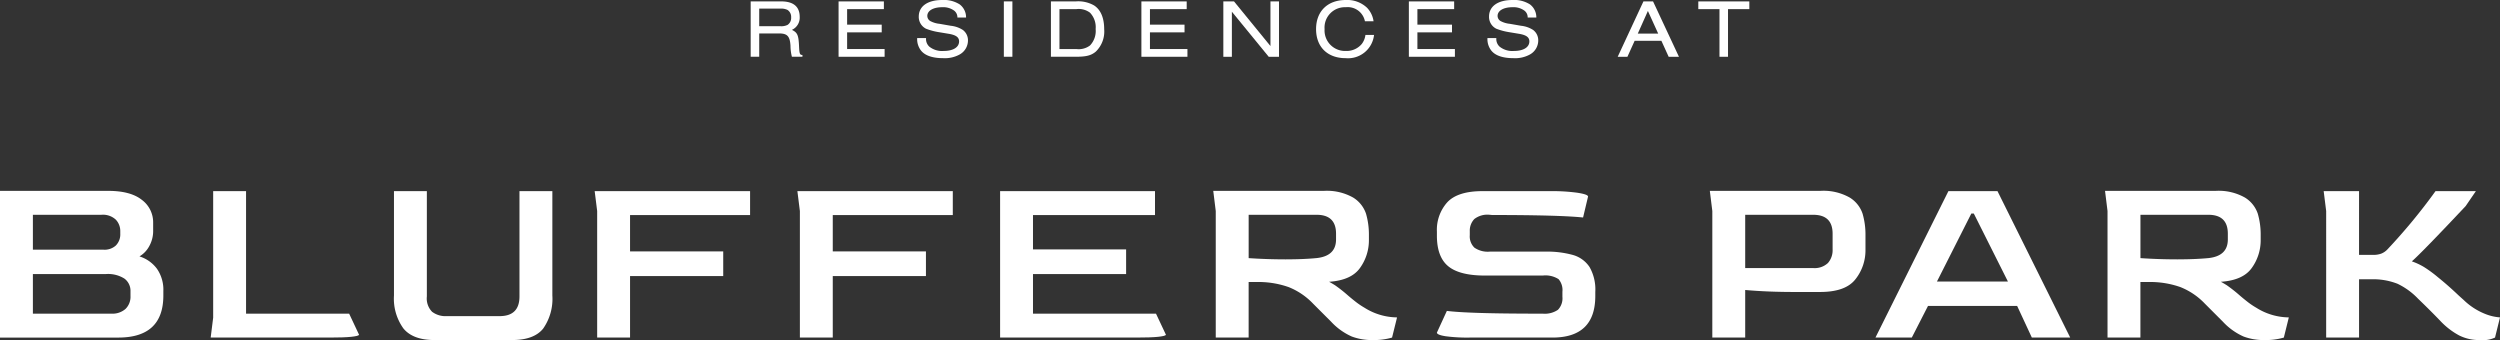
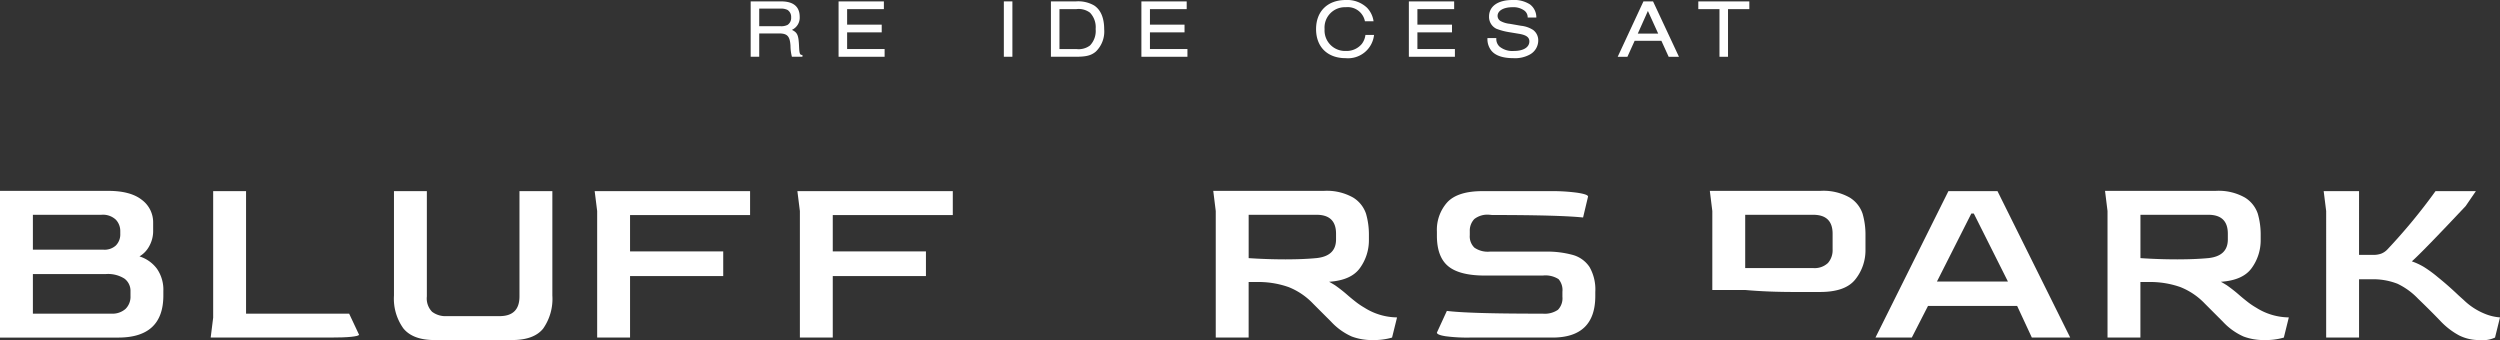
<svg xmlns="http://www.w3.org/2000/svg" id="Group_53" data-name="Group 53" width="456.136" height="62.044" viewBox="0 0 456.136 62.044">
  <rect x="0" y="0" width="456.136" height="62.044" fill="#333333" stroke="none" />
  <defs>
    <clipPath id="clip-path">
      <path id="Path_50" data-name="Path 50" d="M0,25.384H456.136V-36.66H0Z" transform="translate(0 36.66)" fill="#fff" />
    </clipPath>
  </defs>
  <g id="Group_26" data-name="Group 26" transform="translate(0 0)" clip-path="url(#clip-path)">
    <g id="Group_23" data-name="Group 23" transform="translate(0 34.827)">
      <path id="Path_47" data-name="Path 47" d="M0,0H19.766q4.041,0,6.111,1.635a5.1,5.1,0,0,1,2.066,4.18V7.179a5.679,5.679,0,0,1-.75,2.975,4.759,4.759,0,0,1-1.748,1.8,6.3,6.3,0,0,1,3.2,2.271,6.689,6.689,0,0,1,1.159,4.045v.817q0,7.679-8.225,7.678H0ZM18.811,10.723a3.045,3.045,0,0,0,2.317-.75,2.87,2.87,0,0,0,.817-2.158V7.36a3.008,3.008,0,0,0-.817-2.112,3.439,3.439,0,0,0-2.635-.887H6v6.362Zm1.5,11.678a3.614,3.614,0,0,0,2.589-.863,3.1,3.1,0,0,0,.909-2.363v-.819a2.784,2.784,0,0,0-1.09-2.339,5.588,5.588,0,0,0-3.409-.841H6V22.4Z" fill="#fff" />
    </g>
    <g id="Group_24" data-name="Group 24" transform="translate(38.44 34.872)">
      <path id="Path_48" data-name="Path 48" d="M.186,9.444V-13.639h6V8.716H24.995l1.816,3.862c-.09.152-.574.272-1.454.364s-2.21.137-4,.137H-.268Z" transform="translate(0.268 13.639)" fill="#fff" />
    </g>
    <g id="Group_25" data-name="Group 25" transform="translate(71.881 34.873)">
      <path id="Path_49" data-name="Path 49" d="M.706,10.252A9.287,9.287,0,0,1-1.02,4.232V-14.806h6V4.413a3.472,3.472,0,0,0,.955,2.794A4.066,4.066,0,0,0,8.611,8h9.633q3.635,0,3.635-3.59V-14.806h6V4.232A9.452,9.452,0,0,1,26.2,10.275q-1.683,2.089-5.68,2.088H6.386q-3.953,0-5.68-2.112" transform="translate(1.02 14.806)" fill="#fff" />
    </g>
  </g>
  <g id="Group_27" data-name="Group 27" transform="translate(108.501 34.872)">
    <path id="Path_51" data-name="Path 51" d="M0,0,.455,3.635V26.718h6V15.5h17V11h-17V4.363h21.9V0Z" fill="#fff" />
  </g>
  <g id="Group_28" data-name="Group 28" transform="translate(145.487 34.872)">
    <path id="Path_52" data-name="Path 52" d="M0,0,.455,3.635V26.718h6V15.5h17V11h-17V4.363h21.9V0Z" fill="#fff" />
  </g>
  <g id="Group_33" data-name="Group 33" transform="translate(0 0)" clip-path="url(#clip-path)">
    <g id="Group_29" data-name="Group 29" transform="translate(182.473 34.873)">
-       <path id="Path_53" data-name="Path 53" d="M0,0H28.262V4.361H6v6.27H22.991v4.5H6v7.225H28.444l1.818,3.862c-.091.152-.577.272-1.455.364s-2.21.135-4,.135H0Z" fill="#fff" />
-     </g>
+       </g>
    <g id="Group_30" data-name="Group 30" transform="translate(221.366 34.828)">
      <path id="Path_54" data-name="Path 54" d="M10.327,10.865a11.5,11.5,0,0,1-3.749-2.7L3.306,4.891A12.6,12.6,0,0,0-1.146,1.868,16.479,16.479,0,0,0-7.053.938H-8.461V11.07h-6V-12.013l-.455-3.679H5.215a9.712,9.712,0,0,1,5.407,1.227,5.512,5.512,0,0,1,2.339,2.953,13.708,13.708,0,0,1,.523,3.953V-6.7a8.621,8.621,0,0,1-1.591,5.021Q10.3.619,6.214.892q.363.183,1.092.636A26.9,26.9,0,0,1,9.668,3.392q.635.546,1.386,1.136a13.443,13.443,0,0,0,1.613,1.09,11.3,11.3,0,0,0,5.952,1.772l-.911,3.681a11.9,11.9,0,0,1-3.588.454,10.466,10.466,0,0,1-3.794-.658M-1.647-3.2q3.138,0,5.544-.227,3.59-.363,3.59-3.409V-7.878q0-3.45-3.544-3.453h-12.4v7.907q3.315.226,6.814.227" transform="translate(14.914 15.692)" fill="#fff" />
    </g>
    <g id="Group_31" data-name="Group 31" transform="translate(262.17 34.873)">
      <path id="Path_55" data-name="Path 55" d="M.622,10.828Q-.9,10.579-.9,10.17L.917,6.216q4,.5,16.631.5h.861a4.258,4.258,0,0,0,2.772-.7A3.005,3.005,0,0,0,22,3.627V2.718A3.056,3.056,0,0,0,21.3.423,4.431,4.431,0,0,0,18.41-.235H7.869q-4.633,0-6.7-1.7T-.9-7.506v-.726a7.523,7.523,0,0,1,1.907-5.385q1.906-2.021,6.406-2.021h12.36a34.25,34.25,0,0,1,4.952.294q1.955.3,1.953.7l-.907,3.816q-4.361-.452-16.584-.454l-.5-.046a3.9,3.9,0,0,0-2.748.772A3.051,3.051,0,0,0,5.1-8.369V-7.6a2.846,2.846,0,0,0,.841,2.271A4.265,4.265,0,0,0,8.732-4.6H18.819a17.6,17.6,0,0,1,5.111.613,5.4,5.4,0,0,1,3.023,2.2A8.263,8.263,0,0,1,28,2.764V3.49q0,7.59-7.814,7.589H5.1a29.617,29.617,0,0,1-4.475-.25" transform="translate(0.899 15.638)" fill="#fff" />
    </g>
    <g id="Group_32" data-name="Group 32" transform="translate(311.966 34.826)">
-       <path id="Path_56" data-name="Path 56" d="M.186,1.506-.269-2.175H19.86A9.727,9.727,0,0,1,25.268-.948a5.518,5.518,0,0,1,2.339,2.953,13.716,13.716,0,0,1,.523,3.953V8.639a8.487,8.487,0,0,1-1.8,5.27q-1.795,2.363-6.473,2.364H15.225q-4.953,0-9.041-.364v8.679h-6Zm18.356,10.4a3.542,3.542,0,0,0,2.748-.931A3.55,3.55,0,0,0,22.132,8.5V5.641q0-3.453-3.544-3.453H6.184v9.723Z" transform="translate(0.269 2.175)" fill="#fff" />
+       <path id="Path_56" data-name="Path 56" d="M.186,1.506-.269-2.175H19.86A9.727,9.727,0,0,1,25.268-.948a5.518,5.518,0,0,1,2.339,2.953,13.716,13.716,0,0,1,.523,3.953V8.639a8.487,8.487,0,0,1-1.8,5.27q-1.795,2.363-6.473,2.364H15.225q-4.953,0-9.041-.364h-6Zm18.356,10.4a3.542,3.542,0,0,0,2.748-.931A3.55,3.55,0,0,0,22.132,8.5V5.641q0-3.453-3.544-3.453H6.184v9.723Z" transform="translate(0.269 2.175)" fill="#fff" />
    </g>
  </g>
  <g id="Group_34" data-name="Group 34" transform="translate(342.184 34.872)">
    <path id="Path_58" data-name="Path 58" d="M5.446,0-7.866,26.718h6.633l2.955-5.771H17.987l2.681,5.771h7L14.4,0Zm4.18,4.091h.455l6.223,12.4H3.356Z" transform="translate(7.866)" fill="#fff" />
  </g>
  <g id="Group_38" data-name="Group 38" transform="translate(0 0)" clip-path="url(#clip-path)">
    <g id="Group_35" data-name="Group 35" transform="translate(384.074 34.828)">
      <path id="Path_59" data-name="Path 59" d="M10.327,10.865a11.517,11.517,0,0,1-3.749-2.7L3.308,4.891A12.619,12.619,0,0,0-1.146,1.868,16.479,16.479,0,0,0-7.053.938H-8.461V11.07h-6V-12.013l-.455-3.679H5.215a9.712,9.712,0,0,1,5.407,1.227,5.512,5.512,0,0,1,2.339,2.953,13.708,13.708,0,0,1,.523,3.953V-6.7a8.621,8.621,0,0,1-1.591,5.021Q10.3.619,6.216.892q.36.183,1.09.636A26.655,26.655,0,0,1,9.668,3.392q.635.546,1.386,1.136a13.443,13.443,0,0,0,1.613,1.09,11.3,11.3,0,0,0,5.952,1.772l-.911,3.681a11.9,11.9,0,0,1-3.588.454,10.466,10.466,0,0,1-3.794-.658M-1.646-3.2Q1.49-3.2,3.9-3.424q3.59-.363,3.59-3.409V-7.878q0-3.45-3.544-3.453h-12.4v7.907q3.315.226,6.815.227" transform="translate(14.914 15.692)" fill="#fff" />
    </g>
    <g id="Group_36" data-name="Group 36" transform="translate(423.967 34.873)">
      <path id="Path_60" data-name="Path 60" d="M10.113,10.772A13.529,13.529,0,0,1,6.8,8.251Q5.069,6.433,2.617,4.071a12.813,12.813,0,0,0-3.75-2.726A12.194,12.194,0,0,0-6.018.527H-8.152V11.158h-6V-11.923l-.455-3.635h6.453V-3.926h2.544a4.244,4.244,0,0,0,1.5-.227,3.152,3.152,0,0,0,1.09-.728A104.673,104.673,0,0,0,5.8-15.558h7.362l-1.863,2.726Q3.434-4.472,1.48-2.745a11.808,11.808,0,0,1,2.2,1.022A22.67,22.67,0,0,1,6.251.163q1.863,1.5,3.771,3.317l.909.817a12.033,12.033,0,0,0,3.862,2.522,8.963,8.963,0,0,0,2.772.66l-.909,3.679a5.292,5.292,0,0,1-2.77.455,8.139,8.139,0,0,1-3.772-.841" transform="translate(14.605 15.558)" fill="#fff" />
    </g>
    <g id="Group_37" data-name="Group 37" transform="translate(136.964 0.258)">
      <path id="Path_61" data-name="Path 61" d="M.638,4.131H-.921v-10.1H4.65c2.224,0,3.375.955,3.375,2.831A2.45,2.45,0,0,1,6.6-.774c1.044.514,1.227.953,1.317,3.254.061,1.136.166,1.347.606,1.317v.333H6.6a8.331,8.331,0,0,1-.257-2.014C6.238.423,5.784-.092,4.376-.122H.638ZM4.513-1.441a2.6,2.6,0,0,0,1.3-.242,1.517,1.517,0,0,0,.65-1.362,1.516,1.516,0,0,0-.65-1.361,2.6,2.6,0,0,0-1.3-.244H.638v3.209Z" transform="translate(0.921 5.966)" fill="#fff" />
    </g>
  </g>
  <g id="Group_39" data-name="Group 39" transform="translate(153.001 0.258)">
    <path id="Path_63" data-name="Path 63" d="M0,0V10.1H8.4V8.689H1.56V5.646H7.871V4.239H1.56V1.408H8.266V0Z" fill="#fff" />
  </g>
  <g id="Group_41" data-name="Group 41" transform="translate(0 0)" clip-path="url(#clip-path)">
    <g id="Group_40" data-name="Group 40" transform="translate(167.345 0.001)">
-       <path id="Path_64" data-name="Path 64" d="M3,1.307A1.531,1.531,0,0,0,2.384.036,3.38,3.38,0,0,0,.22-.57c-1.637,0-2.711.636-2.711,1.589A1.1,1.1,0,0,0-1.855,2a4.457,4.457,0,0,0,1.591.455l2.073.362a5.008,5.008,0,0,1,2.18.757,2.35,2.35,0,0,1,.938,1.938A2.929,2.929,0,0,1,3.4,8.058a5.567,5.567,0,0,1-2.967.667c-1.938,0-3.3-.455-4.041-1.349A3.378,3.378,0,0,1-4.338,5.06h1.62a1.878,1.878,0,0,0,.591,1.559,3.718,3.718,0,0,0,2.62.789c1.725,0,2.814-.667,2.814-1.741,0-.743-.545-1.151-1.831-1.378L-.447,3.97a10.969,10.969,0,0,1-2.285-.621A2.406,2.406,0,0,1-4.05,1.141c0-1.894,1.621-3.028,4.285-3.028a5.349,5.349,0,0,1,3.178.8A2.939,2.939,0,0,1,4.579,1.307Z" transform="translate(4.338 1.887)" fill="#fff" />
-     </g>
+       </g>
  </g>
  <path id="Path_66" data-name="Path 66" d="M108.222-26.411h1.56v-10.1h-1.56Z" transform="translate(74.934 36.765)" fill="#fff" />
  <g id="Group_43" data-name="Group 43" transform="translate(0 0)" clip-path="url(#clip-path)">
    <g id="Group_42" data-name="Group 42" transform="translate(191.745 0.258)">
      <path id="Path_67" data-name="Path 67" d="M0,0H4.512A5.815,5.815,0,0,1,7.887.741c1.2.789,1.831,2.271,1.831,4.329A5.1,5.1,0,0,1,8.19,9.158c-.848.713-1.741.939-3.693.939H0ZM4.632,8.689a3.421,3.421,0,0,0,2.5-.652,3.837,3.837,0,0,0,1.029-3A3.828,3.828,0,0,0,7.13,2.058a3.421,3.421,0,0,0-2.5-.65H1.559V8.689Z" fill="#fff" />
    </g>
  </g>
  <g id="Group_44" data-name="Group 44" transform="translate(208.253 0.258)">
    <path id="Path_69" data-name="Path 69" d="M0,0V10.1H8.4V8.689H1.559V5.646H7.87V4.239H1.559V1.408H8.264V0Z" fill="#fff" />
  </g>
  <g id="Group_45" data-name="Group 45" transform="translate(223.203 0.258)">
-     <path id="Path_70" data-name="Path 70" d="M3.517,0V8.144L-3.13,0H-5.08V10.1h1.557V1.879L3.2,10.1H5.076V0Z" transform="translate(5.08)" fill="#fff" />
-   </g>
+     </g>
  <g id="Group_47" data-name="Group 47" transform="translate(0 0)" clip-path="url(#clip-path)">
    <g id="Group_46" data-name="Group 46" transform="translate(240.12 0)">
      <path id="Path_71" data-name="Path 71" d="M4.329,2.608A4.774,4.774,0,0,1-.848,6.847c-3.315,0-5.4-2.044-5.4-5.3S-4.147-3.766-.818-3.766a5.259,5.259,0,0,1,3.86,1.408A4.424,4.424,0,0,1,4.238.11H2.664a3.2,3.2,0,0,0-3.5-2.557,3.708,3.708,0,0,0-3.86,4A3.74,3.74,0,0,0-.818,5.529,3.6,3.6,0,0,0,2.088,4.258a3.381,3.381,0,0,0,.667-1.65Z" transform="translate(6.252 3.766)" fill="#fff" />
    </g>
  </g>
  <g id="Group_48" data-name="Group 48" transform="translate(257.053 0.258)">
    <path id="Path_73" data-name="Path 73" d="M0,0V10.1H8.4V8.689H1.559V5.646H7.87V4.239H1.559V1.408H8.264V0Z" fill="#fff" />
  </g>
  <g id="Group_50" data-name="Group 50" transform="translate(0 0)" clip-path="url(#clip-path)">
    <g id="Group_49" data-name="Group 49" transform="translate(271.394 0.001)">
      <path id="Path_74" data-name="Path 74" d="M3,1.307A1.531,1.531,0,0,0,2.384.036,3.38,3.38,0,0,0,.22-.57c-1.637,0-2.711.636-2.711,1.589A1.1,1.1,0,0,0-1.855,2a4.457,4.457,0,0,0,1.591.455l2.073.362a5.008,5.008,0,0,1,2.18.757,2.35,2.35,0,0,1,.938,1.938A2.929,2.929,0,0,1,3.4,8.058a5.567,5.567,0,0,1-2.967.667c-1.938,0-3.3-.455-4.041-1.349A3.378,3.378,0,0,1-4.338,5.06h1.62a1.878,1.878,0,0,0,.591,1.559,3.718,3.718,0,0,0,2.62.789c1.725,0,2.814-.667,2.814-1.741,0-.743-.545-1.151-1.831-1.378L-.447,3.97a10.969,10.969,0,0,1-2.285-.621A2.406,2.406,0,0,1-4.05,1.141c0-1.894,1.621-3.028,4.285-3.028a5.349,5.349,0,0,1,3.178.8A2.939,2.939,0,0,1,4.579,1.307Z" transform="translate(4.338 1.887)" fill="#fff" />
    </g>
  </g>
  <g id="Group_51" data-name="Group 51" transform="translate(295.158 0.258)">
    <path id="Path_76" data-name="Path 76" d="M1.92,0-2.773,10.1H-1L.314,7.191H5.2L6.522,10.1H8.4L3.677,0Zm.816,1.741L4.613,5.873H.891Z" transform="translate(2.773)" fill="#fff" />
  </g>
  <g id="Group_52" data-name="Group 52" transform="translate(309.864 0.258)">
    <path id="Path_77" data-name="Path 77" d="M0,0V1.408H3.862V10.1H5.419V1.408H9.31V0Z" fill="#fff" />
  </g>
</svg>